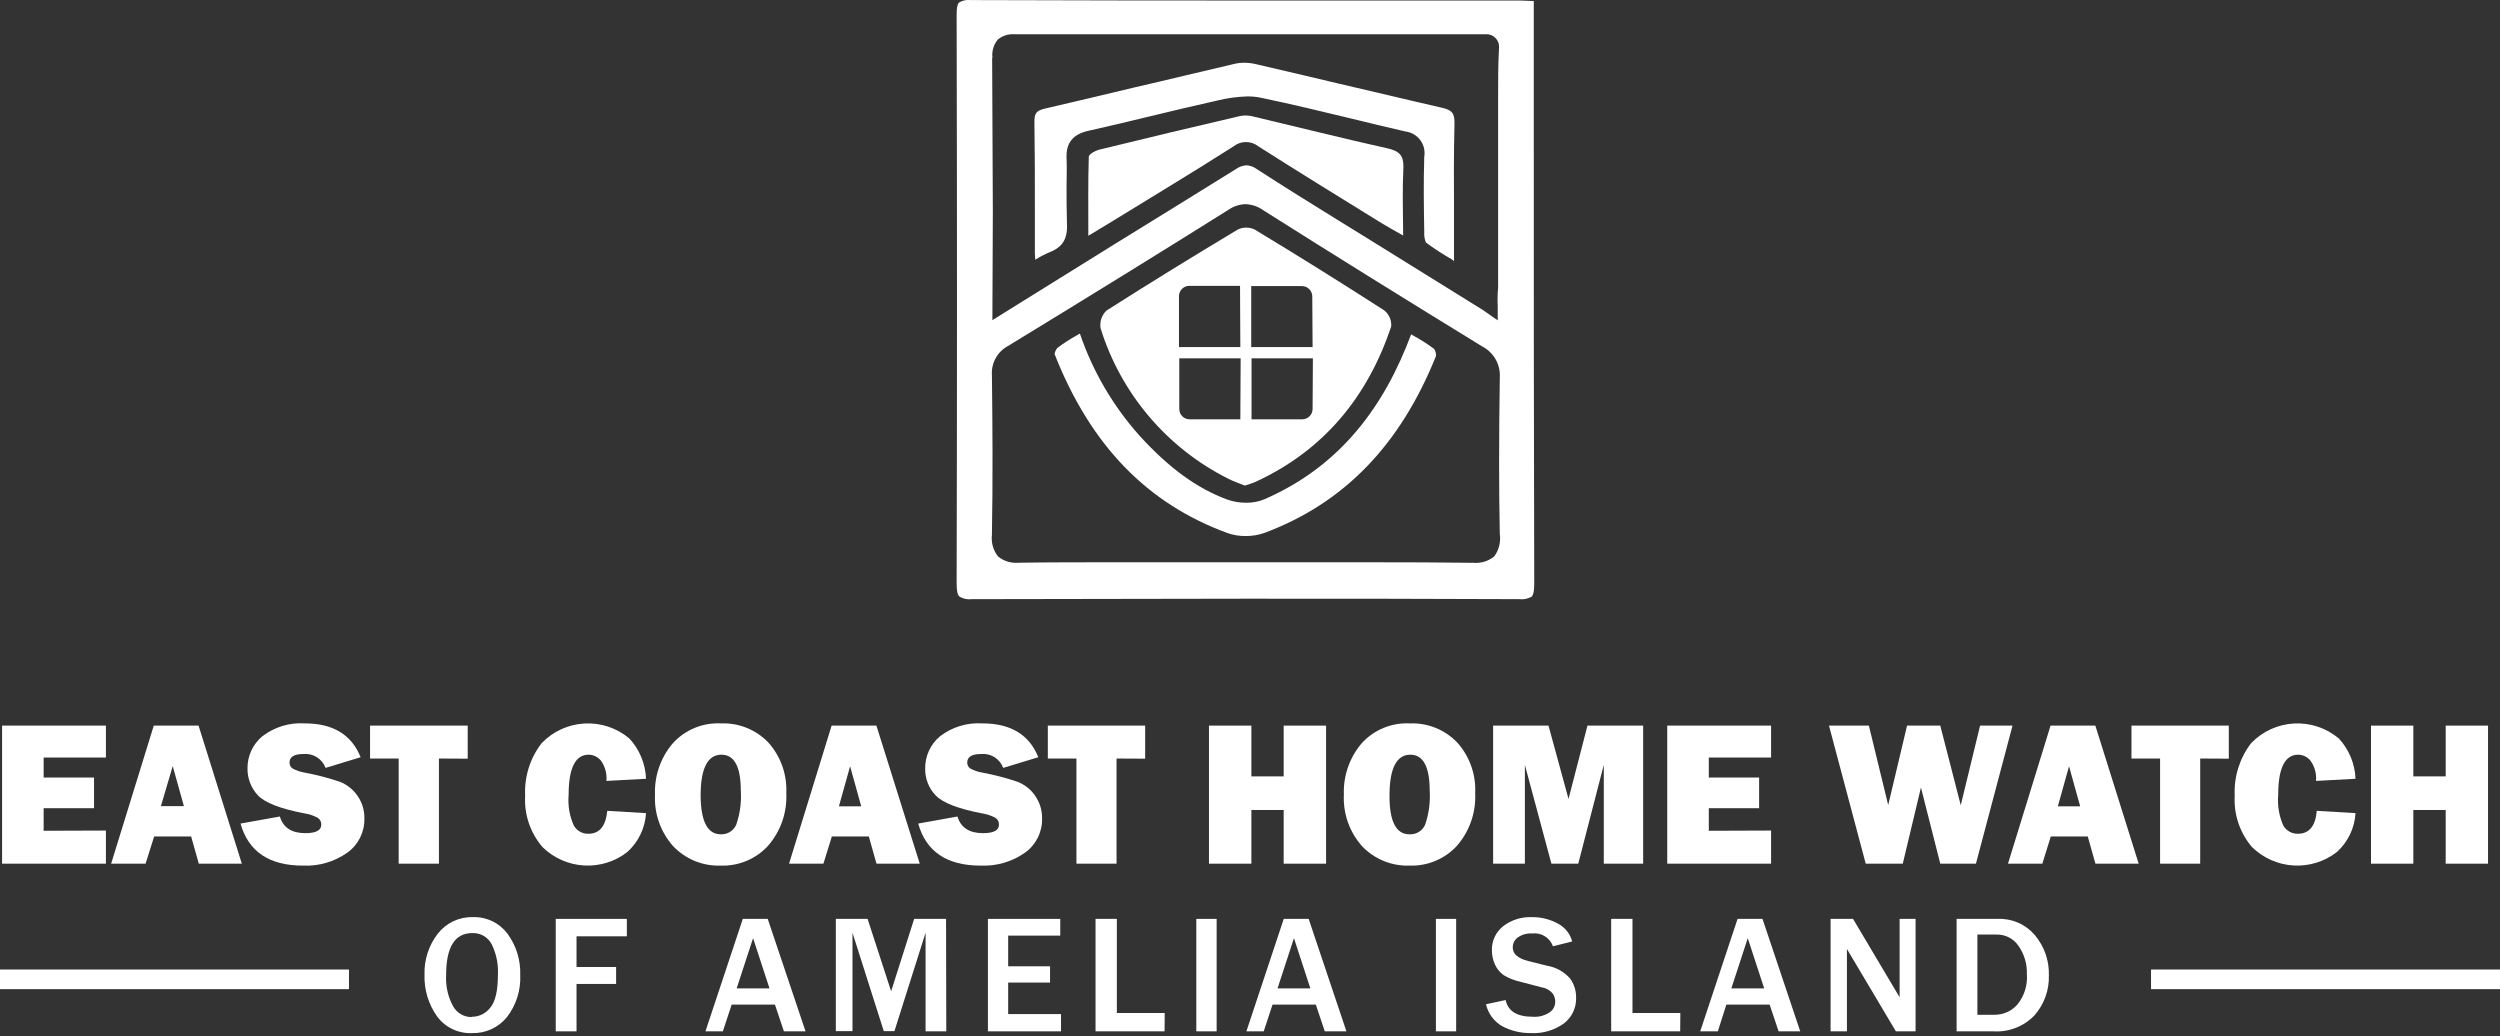
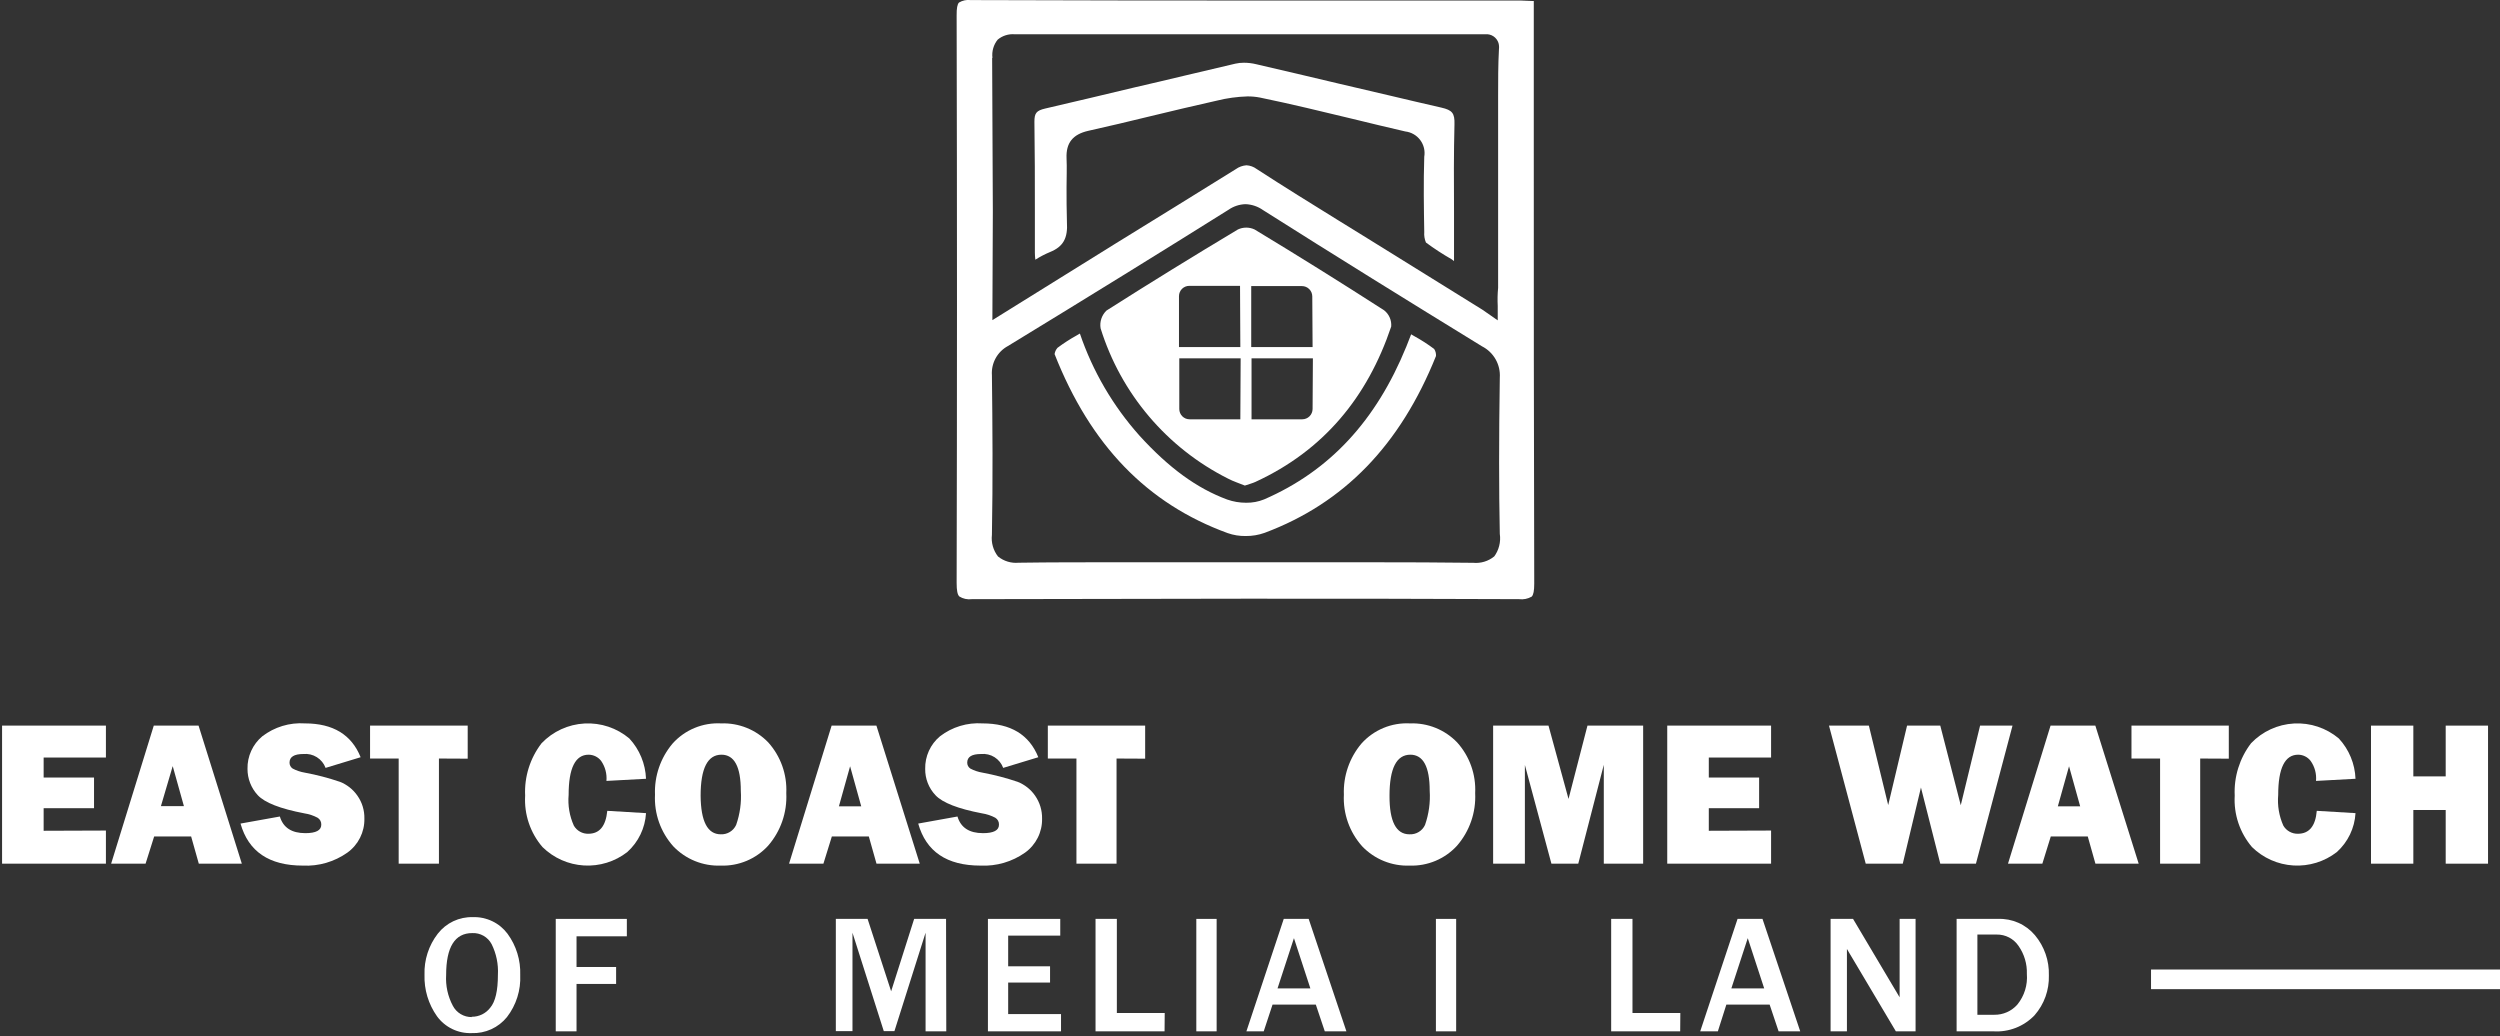
<svg xmlns="http://www.w3.org/2000/svg" width="275" height="114" viewBox="0 0 275 114" fill="none">
  <rect x="0" y="0" width="275" height="114" fill="#333333" stroke="none" />
  <g clip-path="url(#clip0)">
    <path d="M11.651 91.36V95.004H0.228V79.818H11.651V83.328H4.8V85.53H10.343V88.905H4.8V91.385L11.651 91.36Z" fill="white" />
    <path d="M21.868 95.004L21.024 92.009H16.958L16.013 95.004H12.225L16.915 79.818H21.842L26.601 95.004H21.868ZM17.7 88.677H20.231L18.999 84.273L17.7 88.677Z" fill="white" />
    <path d="M26.457 90.593L30.785 89.816C31.148 91.04 32.084 91.647 33.586 91.647C34.759 91.647 35.341 91.335 35.341 90.719C35.349 90.566 35.316 90.414 35.245 90.279C35.173 90.144 35.067 90.031 34.936 89.951C34.483 89.71 33.992 89.547 33.485 89.47C30.827 88.964 29.115 88.289 28.355 87.471C27.622 86.683 27.218 85.645 27.225 84.569C27.211 83.889 27.351 83.214 27.633 82.595C27.914 81.976 28.331 81.428 28.853 80.992C30.192 79.965 31.86 79.461 33.544 79.574C36.632 79.574 38.673 80.814 39.669 83.295L35.813 84.468C35.632 83.98 35.294 83.566 34.853 83.29C34.413 83.014 33.893 82.891 33.375 82.941C32.363 82.941 31.848 83.253 31.848 83.885C31.845 84.015 31.875 84.144 31.936 84.259C31.997 84.374 32.085 84.472 32.194 84.543C32.612 84.762 33.062 84.913 33.527 84.991C34.841 85.233 36.135 85.572 37.399 86.003C38.174 86.309 38.84 86.838 39.314 87.522C39.835 88.261 40.104 89.148 40.082 90.053C40.097 90.781 39.934 91.501 39.607 92.153C39.281 92.804 38.801 93.366 38.209 93.79C36.781 94.799 35.055 95.302 33.308 95.216C29.612 95.216 27.329 93.675 26.457 90.593Z" fill="white" />
    <path d="M48.283 83.438V95.004H43.854V83.438H40.707V79.818H51.447V83.454L48.283 83.438Z" fill="white" />
    <path d="M66.801 89.192L71.062 89.445C70.965 91.09 70.222 92.63 68.995 93.731C67.637 94.782 65.944 95.305 64.229 95.202C62.515 95.1 60.896 94.379 59.672 93.174C58.328 91.608 57.644 89.582 57.766 87.521C57.665 85.447 58.305 83.405 59.571 81.759C60.812 80.459 62.503 79.681 64.297 79.584C66.093 79.486 67.857 80.077 69.231 81.236C70.351 82.446 71 84.018 71.062 85.665L66.709 85.901C66.776 85.122 66.57 84.344 66.126 83.7C65.964 83.489 65.755 83.319 65.517 83.2C65.279 83.082 65.017 83.019 64.751 83.016C63.283 83.016 62.549 84.493 62.549 87.445C62.45 88.601 62.648 89.762 63.123 90.82C63.285 91.099 63.52 91.33 63.802 91.487C64.084 91.645 64.403 91.723 64.726 91.714C65.958 91.706 66.633 90.871 66.801 89.192Z" fill="white" />
    <path d="M79.287 95.216C78.317 95.252 77.349 95.082 76.449 94.717C75.549 94.352 74.737 93.8 74.065 93.098C72.671 91.542 71.946 89.499 72.049 87.412C71.97 85.364 72.659 83.36 73.981 81.793C74.649 81.046 75.477 80.459 76.403 80.075C77.328 79.691 78.329 79.52 79.329 79.574C80.29 79.539 81.246 79.706 82.137 80.065C83.028 80.424 83.834 80.967 84.501 81.658C85.875 83.184 86.591 85.192 86.492 87.243C86.598 89.362 85.878 91.44 84.484 93.039C83.826 93.755 83.021 94.32 82.124 94.696C81.227 95.071 80.259 95.249 79.287 95.216ZM79.287 91.774C79.639 91.789 79.987 91.7 80.288 91.516C80.588 91.333 80.827 91.064 80.975 90.744C81.398 89.538 81.573 88.258 81.489 86.982C81.489 84.344 80.781 83.022 79.363 83.016C77.833 83.016 77.068 84.524 77.068 87.538C77.094 90.356 77.828 91.774 79.287 91.774Z" fill="white" />
    <path d="M96.414 95.004L95.57 92.009H91.504L90.576 95.004H86.796L91.478 79.818H96.405L101.172 95.004H96.414ZM92.28 88.694H94.735L93.511 84.29L92.28 88.694Z" fill="white" />
    <path d="M101.003 90.593L105.322 89.816C105.685 91.04 106.622 91.647 108.132 91.647C109.305 91.647 109.887 91.335 109.887 90.719C109.895 90.567 109.862 90.414 109.791 90.279C109.719 90.144 109.612 90.031 109.482 89.951C109.028 89.711 108.538 89.549 108.031 89.471C105.365 88.964 103.66 88.289 102.901 87.471C102.16 86.688 101.755 85.647 101.771 84.569C101.757 83.889 101.897 83.214 102.178 82.595C102.46 81.976 102.877 81.428 103.399 80.992C104.735 79.965 106.4 79.461 108.081 79.574C111.175 79.574 113.219 80.814 114.215 83.295L110.351 84.468C110.172 83.98 109.836 83.565 109.397 83.289C108.957 83.013 108.438 82.89 107.921 82.941C106.9 82.941 106.394 83.253 106.394 83.885C106.391 84.016 106.421 84.144 106.482 84.259C106.542 84.374 106.631 84.472 106.74 84.543C107.157 84.763 107.607 84.915 108.073 84.991C109.386 85.236 110.68 85.574 111.945 86.003C112.719 86.309 113.386 86.838 113.86 87.522C114.377 88.263 114.646 89.149 114.628 90.053C114.643 90.781 114.48 91.502 114.153 92.153C113.827 92.804 113.347 93.366 112.755 93.79C111.326 94.798 109.601 95.3 107.853 95.216C104.153 95.216 101.869 93.675 101.003 90.593Z" fill="white" />
    <path d="M122.82 83.438V95.004H118.408V83.438H115.261V79.818H125.967V83.454L122.82 83.438Z" fill="white" />
-     <path d="M145.869 79.818V95.004H141.204V89.099H137.652V95.004H132.986V79.818H137.652V85.403H141.204V79.818H145.869Z" fill="white" />
    <path d="M155.065 95.216C154.094 95.252 153.127 95.082 152.227 94.717C151.326 94.352 150.514 93.8 149.842 93.098C148.448 91.542 147.724 89.499 147.826 87.412C147.747 85.364 148.436 83.36 149.758 81.793C150.426 81.046 151.254 80.459 152.18 80.075C153.106 79.691 154.106 79.52 155.107 79.574C156.067 79.539 157.024 79.706 157.915 80.065C158.806 80.424 159.611 80.967 160.278 81.658C161.656 83.183 162.372 85.191 162.269 87.243C162.375 89.362 161.655 91.44 160.262 93.039C159.603 93.755 158.798 94.32 157.901 94.696C157.004 95.071 156.036 95.249 155.065 95.216ZM155.065 91.774C155.416 91.789 155.765 91.7 156.065 91.516C156.366 91.333 156.605 91.064 156.752 90.744C157.175 89.538 157.35 88.258 157.267 86.982C157.267 84.344 156.558 83.022 155.141 83.016C153.611 83.016 152.846 84.524 152.846 87.538C152.837 90.356 153.571 91.774 155.039 91.774H155.065Z" fill="white" />
    <path d="M180.746 79.818V95.004H176.418V84.129L173.609 95.004H170.656L167.737 84.146V95.004H164.244V79.818H170.335L172.537 87.884L174.621 79.818H180.746Z" fill="white" />
    <path d="M194.819 91.36V95.004H183.396V79.818H194.819V83.328H187.968V85.53H193.503V88.905H187.968V91.385L194.819 91.36Z" fill="white" />
    <path d="M221.377 79.818L217.353 95.004H213.43L211.304 86.627L209.305 95.004H205.23L201.188 79.818H205.576L207.702 88.559L209.777 79.818H213.43L215.683 88.576L217.809 79.818H221.377Z" fill="white" />
    <path d="M230.497 95.004L229.653 92.009H225.587L224.659 95.004H220.879L225.561 79.818H230.488L235.255 95.004H230.497ZM226.363 88.694H228.818L227.594 84.29L226.363 88.694Z" fill="white" />
    <path d="M242.021 83.438V95.004H237.609V83.438H234.462V79.818H245.168V83.454L242.021 83.438Z" fill="white" />
    <path d="M254.845 89.192L259.106 89.445C259.012 91.089 258.272 92.629 257.047 93.731C255.688 94.782 253.993 95.306 252.277 95.203C250.562 95.101 248.941 94.38 247.716 93.174C246.379 91.605 245.699 89.58 245.818 87.521C245.719 85.449 246.355 83.408 247.615 81.759C248.856 80.459 250.547 79.681 252.341 79.584C254.136 79.486 255.901 80.077 257.275 81.236C258.395 82.446 259.044 84.018 259.106 85.665L254.761 85.901C254.833 85.121 254.623 84.34 254.17 83.7C254.009 83.49 253.803 83.319 253.566 83.201C253.329 83.082 253.068 83.019 252.804 83.016C251.336 83.016 250.602 84.493 250.602 87.445C250.501 88.6 250.695 89.761 251.167 90.82C251.331 91.1 251.567 91.33 251.851 91.487C252.134 91.644 252.454 91.723 252.778 91.714C254.01 91.706 254.702 90.871 254.845 89.192Z" fill="white" />
    <path d="M273.684 79.818V95.004H269.027V89.099H265.467V95.004H260.81V79.818H265.467V85.403H269.027V79.818H273.684Z" fill="white" />
    <path d="M51.885 113.641C51.147 113.669 50.413 113.515 49.748 113.192C49.083 112.87 48.507 112.39 48.072 111.793C47.126 110.46 46.643 108.854 46.696 107.221C46.642 105.592 47.158 103.995 48.156 102.707C48.61 102.121 49.196 101.651 49.865 101.334C50.535 101.018 51.271 100.864 52.011 100.885C52.747 100.859 53.478 101.011 54.142 101.328C54.806 101.645 55.383 102.118 55.825 102.707C56.79 104.022 57.283 105.624 57.225 107.254C57.303 108.92 56.785 110.558 55.766 111.878C55.3 112.453 54.708 112.912 54.034 113.218C53.36 113.524 52.624 113.669 51.885 113.641V113.641ZM51.885 111.844C52.279 111.848 52.669 111.761 53.024 111.588C53.378 111.415 53.687 111.162 53.926 110.848C54.489 110.185 54.77 108.978 54.77 107.229C54.835 106.063 54.597 104.901 54.078 103.854C53.875 103.47 53.566 103.151 53.188 102.936C52.81 102.721 52.378 102.618 51.944 102.64C50.032 102.64 49.075 104.178 49.075 107.254C49.005 108.425 49.259 109.593 49.809 110.629C50.007 111.011 50.308 111.331 50.678 111.551C51.047 111.772 51.471 111.885 51.902 111.878L51.885 111.844Z" fill="white" />
    <path d="M63.418 113.447H61.132V101.079H68.953V102.994H63.418V106.369H67.772V108.233H63.418V113.447Z" fill="white" />
-     <path d="M88.609 113.447H86.23L85.243 110.503H80.485L79.515 113.447H77.6L81.708 101.079H84.45L88.609 113.447ZM84.644 108.723L82.839 103.197L81.033 108.723H84.644Z" fill="white" />
    <path d="M104.091 113.447H101.813V102.598L98.388 113.422H97.215L93.773 102.598V113.422H91.942V101.079H95.435L98.025 109.043L100.556 101.079H104.066L104.091 113.447Z" fill="white" />
    <path d="M116.712 113.447H108.672V101.079H116.628V102.918H110.899V106.293H115.506V108.081H110.899V111.549H116.712V113.447Z" fill="white" />
    <path d="M128.102 113.447H120.509V101.079H122.854V111.431H128.119L128.102 113.447Z" fill="white" />
    <path d="M133.83 113.447H131.595V101.079H133.83V113.447Z" fill="white" />
    <path d="M148.105 113.447H145.726L144.739 110.503H139.98L139.01 113.447H137.104L141.212 101.079H143.954L148.105 113.447ZM144.14 108.723L142.334 103.197L140.529 108.723H144.14Z" fill="white" />
    <path d="M160.177 113.447H157.95V101.079H160.177V113.447Z" fill="white" />
-     <path d="M163.459 110.469L165.619 110.005C165.88 111.228 166.876 111.844 168.614 111.844C169.256 111.888 169.896 111.723 170.436 111.372C170.632 111.246 170.793 111.074 170.905 110.871C171.017 110.668 171.076 110.439 171.077 110.207C171.079 109.873 170.979 109.546 170.79 109.271C170.466 108.906 170.024 108.667 169.542 108.596L167.18 107.98C166.545 107.837 165.938 107.592 165.383 107.255C164.981 106.96 164.662 106.568 164.455 106.116C164.225 105.624 164.107 105.089 164.109 104.546C164.092 104.038 164.195 103.533 164.409 103.071C164.623 102.61 164.942 102.205 165.34 101.889C166.241 101.194 167.359 100.838 168.496 100.885C169.491 100.869 170.473 101.11 171.347 101.585C171.736 101.785 172.079 102.063 172.354 102.403C172.628 102.743 172.829 103.137 172.942 103.559L170.824 104.091C170.661 103.631 170.345 103.24 169.929 102.984C169.513 102.728 169.022 102.621 168.538 102.682C167.974 102.642 167.415 102.797 166.952 103.121C166.778 103.247 166.637 103.414 166.542 103.606C166.447 103.798 166.399 104.011 166.403 104.226C166.403 104.934 166.977 105.424 168.091 105.711L170.191 106.234C171.173 106.4 172.068 106.9 172.722 107.651C173.153 108.257 173.38 108.983 173.372 109.726C173.394 110.28 173.28 110.83 173.042 111.329C172.804 111.829 172.448 112.263 172.005 112.595C170.968 113.331 169.715 113.699 168.445 113.641C167.323 113.663 166.214 113.399 165.222 112.873C164.78 112.614 164.396 112.267 164.092 111.853C163.789 111.44 163.574 110.969 163.459 110.469Z" fill="white" />
    <path d="M184.821 113.447H177.228V101.079H179.573V111.431H184.837L184.821 113.447Z" fill="white" />
    <path d="M198.025 113.447H195.646L194.659 110.503H189.9L188.964 113.447H187.023L191.132 101.079H193.874L198.025 113.447ZM194.06 108.723L192.254 103.197L190.449 108.723H194.06Z" fill="white" />
    <path d="M210.713 113.447H208.545L203.854 105.551L203.5 104.96L203.162 104.386V113.447H201.365V101.079H203.837L208.165 108.368L208.958 109.701V101.079H210.713V113.447Z" fill="white" />
    <path d="M215.227 113.447V101.079H219.782C220.55 101.049 221.315 101.195 222.018 101.505C222.721 101.815 223.344 102.281 223.84 102.867C224.877 104.103 225.424 105.676 225.376 107.288C225.426 108.9 224.862 110.472 223.798 111.684C223.219 112.288 222.516 112.759 221.736 113.064C220.956 113.368 220.12 113.499 219.285 113.447H215.227ZM217.513 111.625H219.377C219.855 111.632 220.329 111.535 220.766 111.341C221.203 111.148 221.593 110.861 221.908 110.503C222.68 109.555 223.054 108.346 222.955 107.128C222.991 106.033 222.671 104.955 222.043 104.057C221.779 103.664 221.421 103.343 221.001 103.123C220.581 102.904 220.113 102.793 219.639 102.8H217.513V111.625Z" fill="white" />
    <path d="M137.02 58.963C136.348 58.973 135.68 58.864 135.045 58.642C126.178 55.411 119.952 48.966 116.004 38.951C116.041 38.694 116.153 38.454 116.325 38.26C116.993 37.76 117.695 37.306 118.425 36.901L118.788 36.69C120.197 40.836 122.427 44.654 125.343 47.92C128.591 51.488 131.662 53.715 134.986 54.947C135.655 55.184 136.36 55.304 137.07 55.302C137.752 55.313 138.429 55.187 139.061 54.93C146.258 51.8 151.37 46.291 154.703 38.108C154.88 37.686 155.04 37.264 155.226 36.775L155.572 36.977C156.333 37.394 157.063 37.865 157.757 38.386C157.908 38.616 157.979 38.888 157.959 39.162C154.019 48.974 147.835 55.344 139.12 58.609C138.446 58.85 137.735 58.97 137.02 58.963V58.963Z" fill="white" />
    <path d="M159.672 28.516C158.697 27.96 157.756 27.346 156.854 26.677V26.677C156.699 26.312 156.636 25.916 156.668 25.521C156.626 22.99 156.576 20.063 156.668 17.245C156.723 16.924 156.712 16.596 156.636 16.279C156.56 15.963 156.42 15.665 156.225 15.405C156.03 15.144 155.784 14.926 155.502 14.764C155.22 14.602 154.908 14.498 154.585 14.461C152.644 14.014 150.721 13.55 148.789 13.077C145.456 12.276 142.039 11.44 138.597 10.732C138.147 10.645 137.689 10.602 137.23 10.605C136.092 10.638 134.961 10.793 133.856 11.069C131.384 11.618 128.87 12.225 126.449 12.807C124.247 13.339 121.969 13.895 119.699 14.393C118.012 14.781 117.253 15.709 117.32 17.397C117.371 18.451 117.32 19.54 117.32 20.594C117.32 21.843 117.32 23.125 117.362 24.399C117.48 26.204 116.957 27.133 115.506 27.723C114.943 27.956 114.401 28.239 113.886 28.567C113.854 28.304 113.837 28.039 113.836 27.774C113.836 26.23 113.836 24.694 113.836 23.159C113.836 19.961 113.836 16.646 113.785 13.398C113.785 12.444 113.996 12.166 114.975 11.938C118.265 11.179 121.538 10.394 124.82 9.61C128.507 8.766 132.194 7.855 135.889 7.003C136.196 6.933 136.511 6.899 136.826 6.901C137.28 6.901 137.733 6.955 138.175 7.062C141.221 7.762 144.258 8.488 147.295 9.205C150.982 10.048 154.796 10.985 158.55 11.837C159.756 12.115 160.026 12.453 159.992 13.668C159.908 16.882 159.925 20.147 159.942 23.302C159.942 24.568 159.942 25.833 159.942 27.107V28.719L159.672 28.516Z" fill="white" />
-     <path d="M154.373 18.443C154.424 17.101 153.918 16.603 152.618 16.317C147.717 15.228 142.849 13.996 137.956 12.841C137.473 12.701 136.967 12.67 136.471 12.748C131.274 13.957 126.082 15.197 120.897 16.468C120.467 16.578 119.775 16.966 119.766 17.245C119.682 20.02 119.716 22.796 119.716 25.934C120.72 25.327 121.302 24.989 121.884 24.627C126.49 21.792 131.164 18.991 135.695 16.097C136.083 15.791 136.563 15.625 137.057 15.625C137.551 15.625 138.031 15.791 138.42 16.097C142.925 18.974 147.489 21.767 152.036 24.584C152.652 24.964 153.293 25.31 154.348 25.909C154.323 23.159 154.255 20.763 154.373 18.443Z" fill="white" />
    <path d="M152.256 34.135C147.548 31.103 142.798 28.139 138.006 25.243C137.719 25.107 137.405 25.037 137.087 25.037C136.769 25.037 136.455 25.107 136.167 25.243C131.308 28.151 126.491 31.123 121.715 34.16C121.456 34.409 121.26 34.717 121.147 35.058C121.034 35.399 121.006 35.763 121.066 36.117C122.172 39.672 123.983 42.967 126.391 45.807C128.798 48.647 131.753 50.972 135.079 52.645C135.686 52.965 136.344 53.168 136.935 53.413C137.391 53.252 137.779 53.159 138.099 53.008C145.625 49.54 150.425 43.668 153.032 35.923C153.061 35.584 153.006 35.243 152.87 34.931C152.735 34.619 152.524 34.345 152.256 34.135V34.135ZM136.437 46.123H130.861C130.712 46.124 130.564 46.096 130.425 46.04C130.287 45.983 130.162 45.9 130.056 45.795C129.95 45.69 129.866 45.565 129.809 45.427C129.751 45.29 129.722 45.142 129.722 44.993V39.416H136.471L136.437 46.123ZM136.437 38.176H129.688V32.574C129.688 32.425 129.718 32.277 129.775 32.139C129.832 32.002 129.916 31.877 130.022 31.772C130.128 31.667 130.254 31.584 130.392 31.527C130.53 31.471 130.678 31.442 130.827 31.444H136.404L136.437 38.176ZM144.385 44.993C144.382 45.293 144.261 45.581 144.048 45.793C143.835 46.005 143.546 46.123 143.246 46.123H137.669V39.416H144.418L144.385 44.993ZM144.385 38.176H137.635V31.469H143.212C143.512 31.469 143.801 31.588 144.014 31.799C144.228 32.011 144.349 32.299 144.351 32.599L144.385 38.176Z" fill="white" />
    <path d="M168.716 15.253V0.109H168.538C168.074 0.109 167.695 0.059 167.29 0.059H144.511C130.531 0.059 118.762 0.059 106.766 0.008C106.323 -0.046 105.874 0.049 105.492 0.278C105.306 0.464 105.222 0.903 105.23 1.696C105.281 23.023 105.281 44.022 105.23 64.126C105.23 64.97 105.323 65.409 105.525 65.611C105.935 65.868 106.422 65.973 106.901 65.907V65.907C116.83 65.907 126.98 65.856 137.053 65.856C146.932 65.856 157.022 65.856 167.087 65.907C167.572 65.971 168.064 65.873 168.488 65.628C168.682 65.426 168.766 64.979 168.766 64.194C168.716 47.861 168.716 31.283 168.716 15.253ZM109.17 6.369C109.126 6.013 109.154 5.652 109.253 5.307C109.351 4.962 109.518 4.641 109.744 4.362C110.268 3.924 110.945 3.712 111.625 3.771H118.248C126.122 3.771 133.996 3.771 141.87 3.771H159.435H160.971C161.553 3.771 162.143 3.771 162.726 3.771H163.367C163.685 3.737 164.005 3.814 164.273 3.989C164.54 4.165 164.739 4.427 164.835 4.733C164.895 4.952 164.912 5.182 164.885 5.408C164.793 7.095 164.793 8.892 164.793 10.588V31.106C164.793 31.19 164.793 31.392 164.793 31.662C164.73 32.324 164.716 32.99 164.75 33.654C164.748 33.634 164.748 33.614 164.75 33.594V35.24L163.063 34.067L150.408 26.212L147.253 24.264C144.283 22.424 141.212 20.526 138.226 18.586C137.902 18.345 137.515 18.205 137.112 18.181C136.686 18.212 136.277 18.361 135.931 18.611C131.552 21.336 127.115 24.078 122.728 26.778L109.162 35.214L109.212 23.268C109.178 17.66 109.153 12.028 109.136 6.369H109.17ZM164.362 61.208C163.714 61.737 162.883 61.988 162.051 61.908H161.924C158.55 61.865 154.947 61.849 150.298 61.849H123.816C119.142 61.849 115.548 61.849 112.157 61.899H112.055C111.235 61.978 110.416 61.729 109.777 61.208C109.254 60.535 109.014 59.684 109.111 58.837C109.221 52.805 109.178 46.848 109.111 41.263C109.066 40.618 109.208 39.974 109.519 39.407C109.83 38.84 110.298 38.375 110.866 38.066C120.146 32.405 127.84 27.647 135.138 23.074C135.687 22.693 136.334 22.479 137.002 22.458C137.7 22.483 138.374 22.712 138.943 23.116C146.932 28.178 155.031 33.19 163.012 38.091C163.643 38.41 164.166 38.907 164.515 39.52C164.865 40.134 165.026 40.837 164.978 41.542C164.877 48.46 164.877 53.766 164.978 58.727C165.044 59.171 165.02 59.623 164.908 60.058C164.797 60.493 164.6 60.901 164.329 61.258L164.362 61.208Z" fill="white" />
-     <path d="M38.387 106.647H0V108.807H38.387V106.647Z" fill="white" />
    <path d="M275 106.647H236.613V108.807H275V106.647Z" fill="white" />
  </g>
  <defs>
    <clipPath id="clip0">
      <rect width="275" height="113.641" fill="white" />
    </clipPath>
  </defs>
</svg>